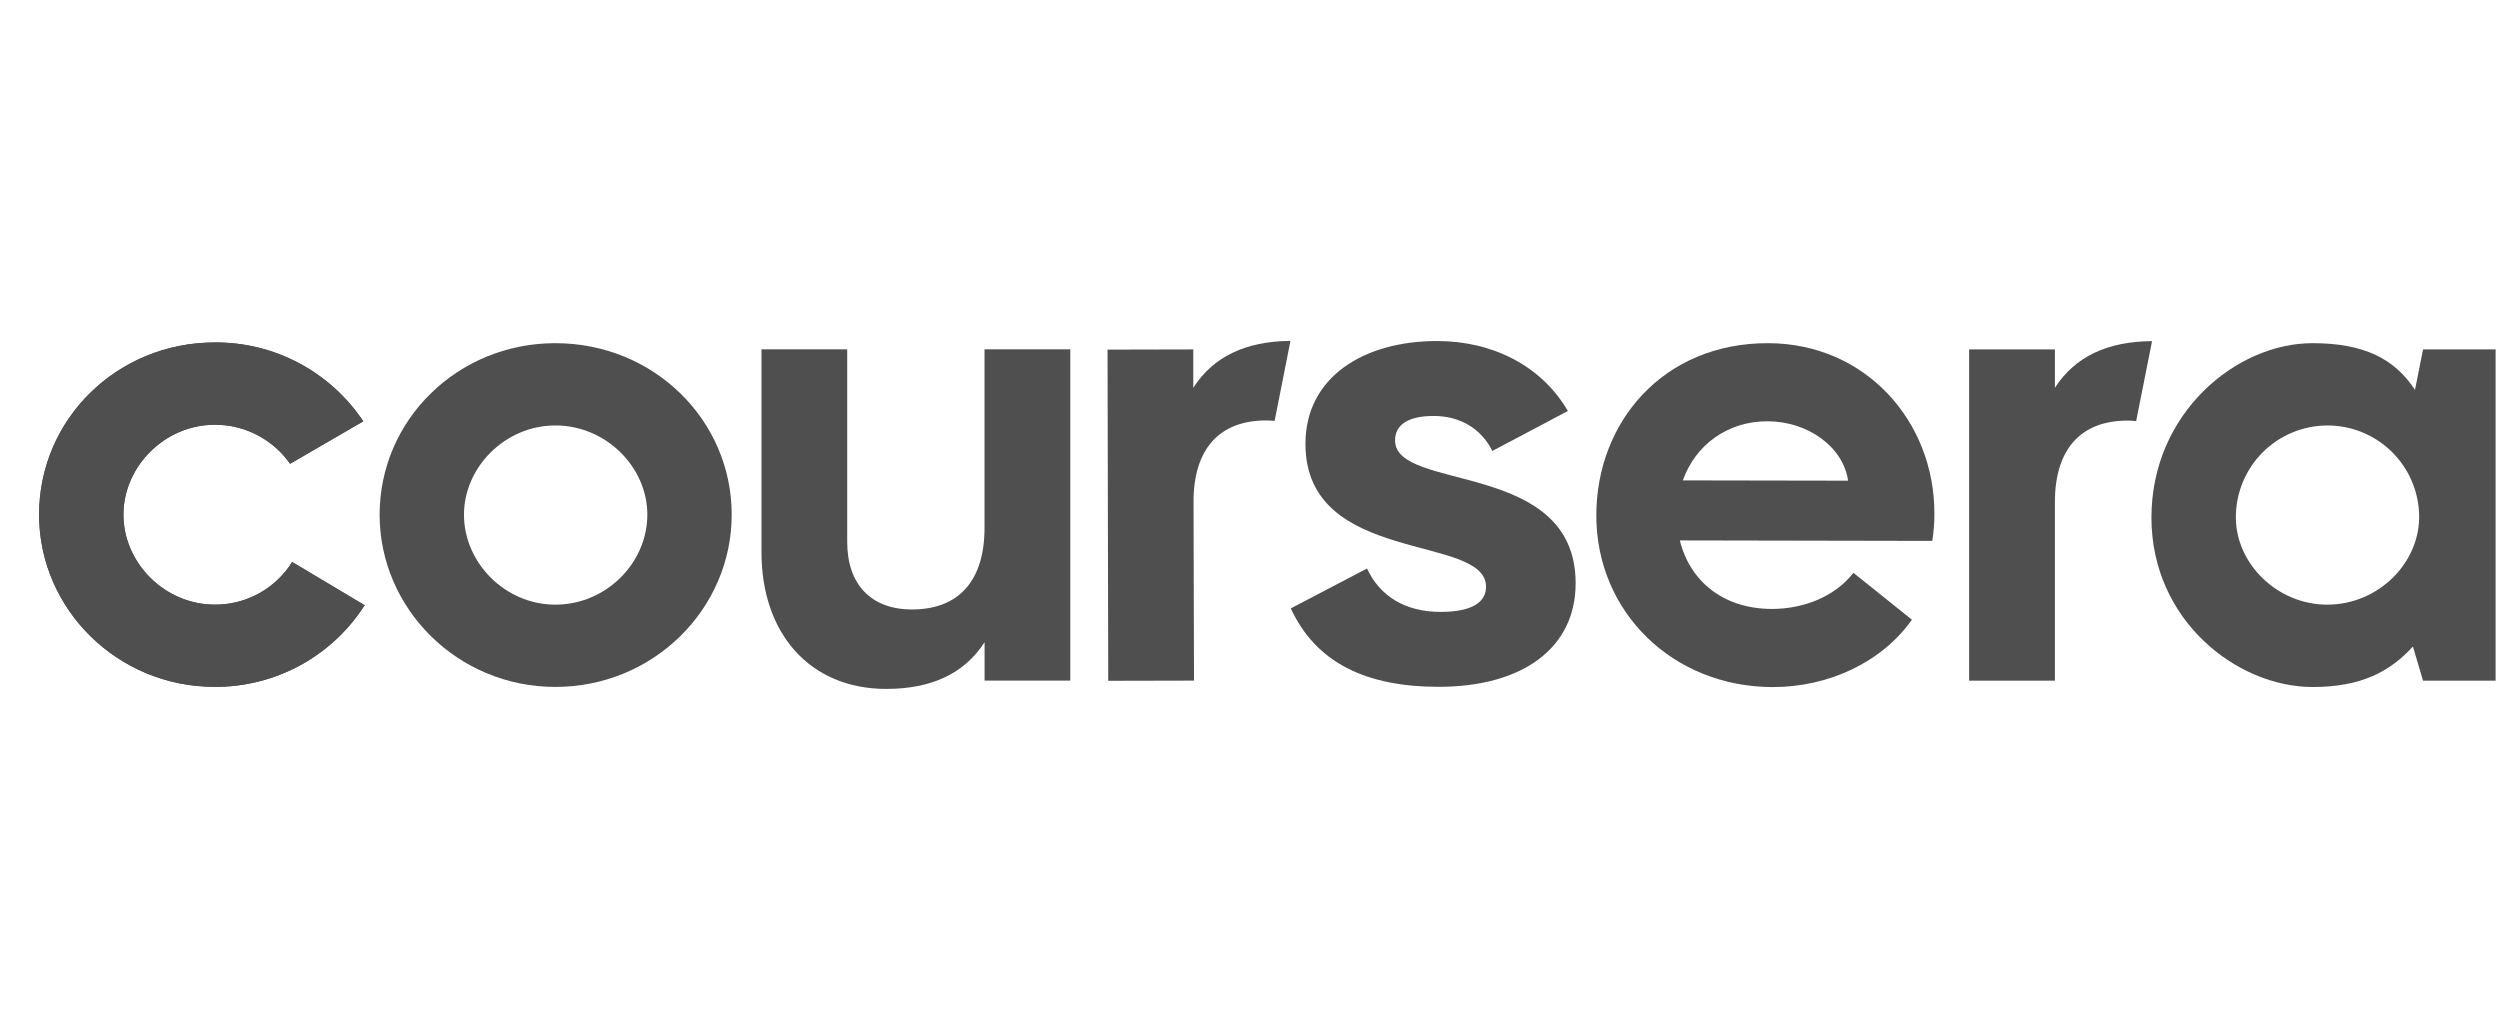
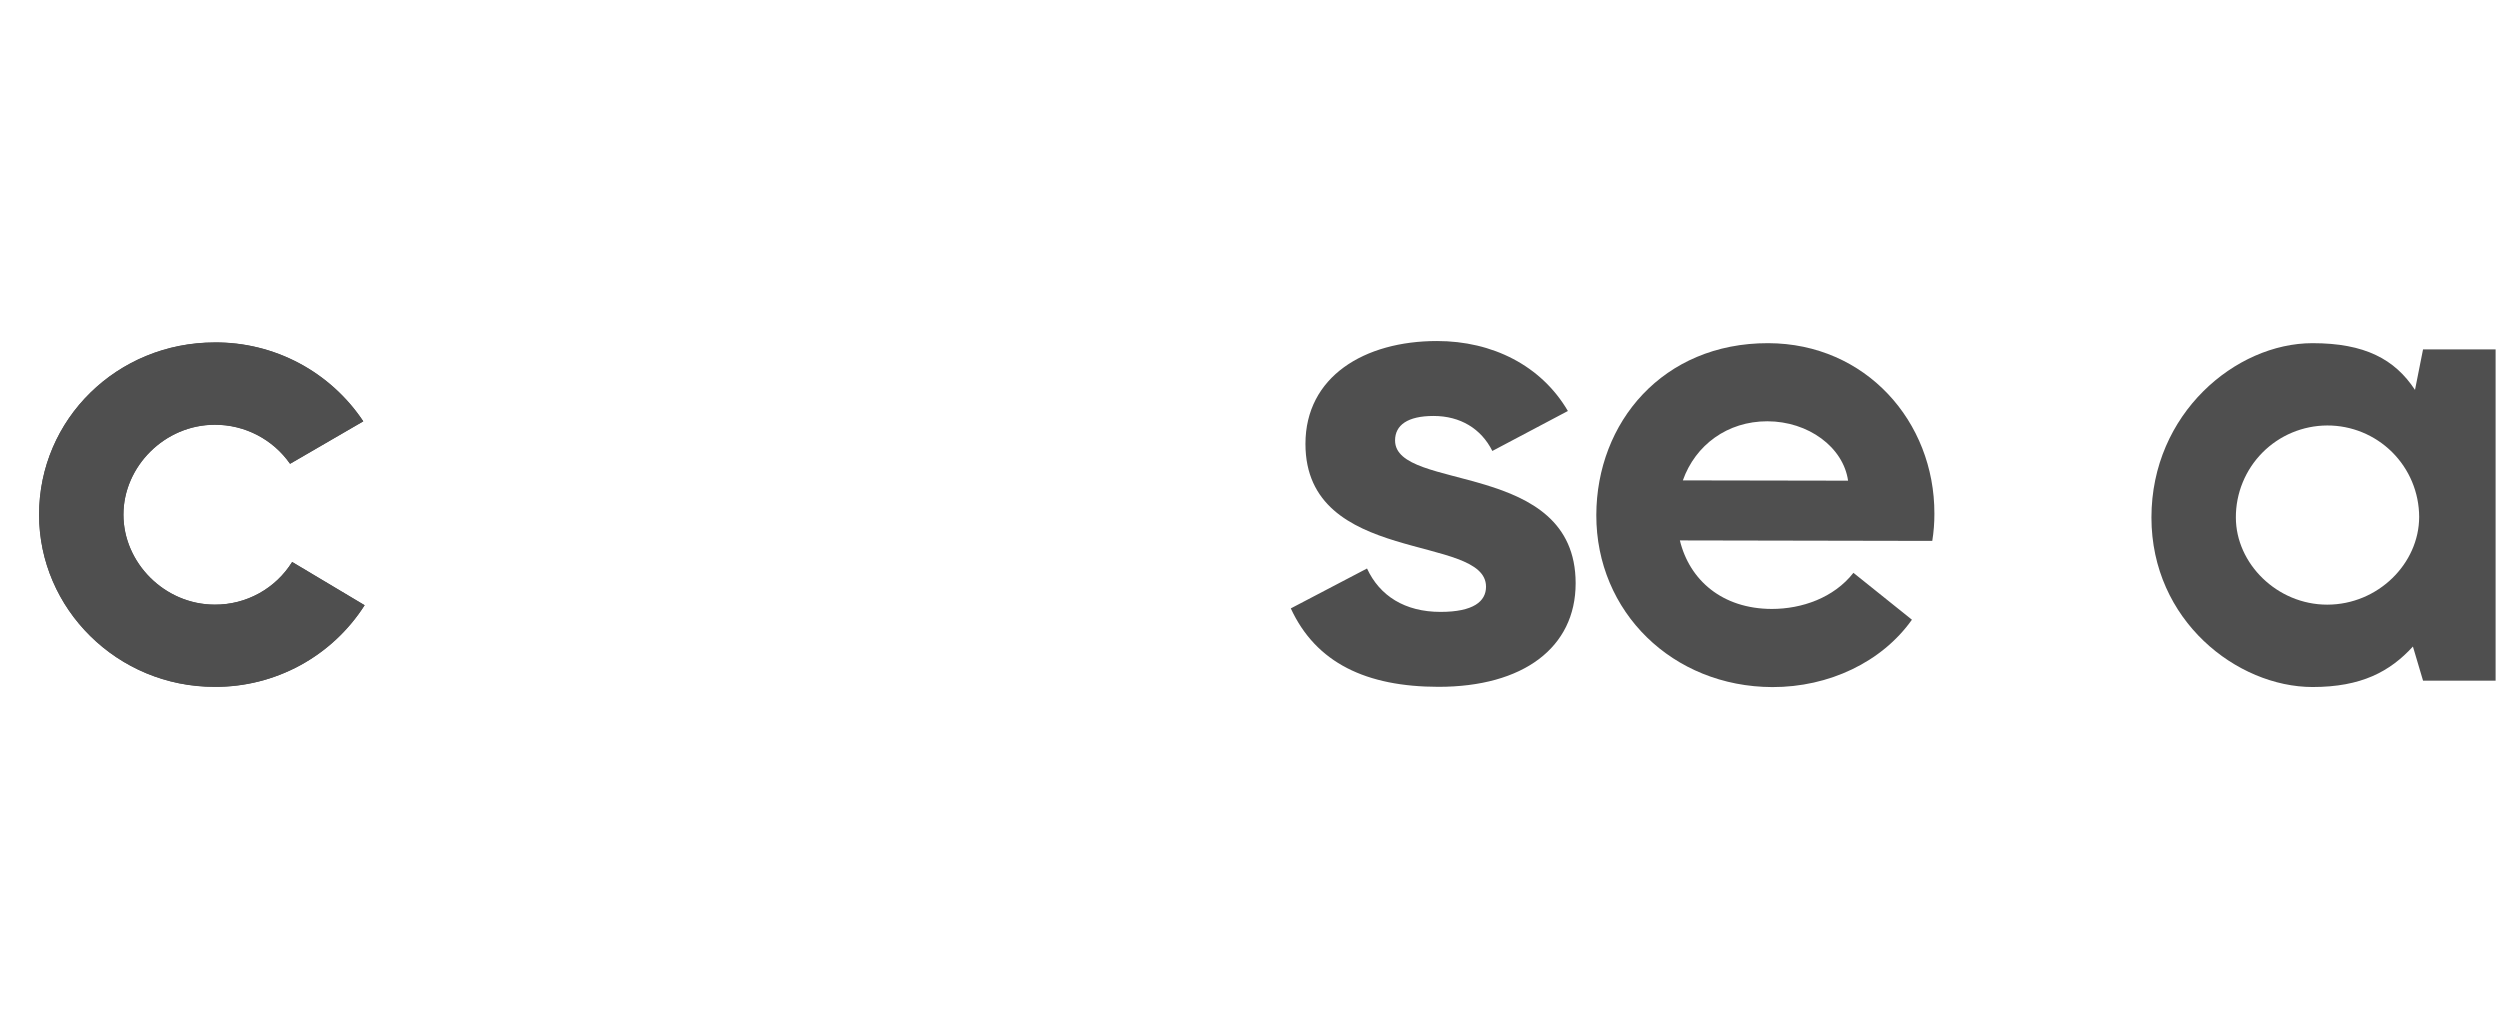
<svg xmlns="http://www.w3.org/2000/svg" width="78" height="32" viewBox="0 0 78 32" fill="none">
  <g clip-path="url(#clip0_17101_4423)">
    <path d="M1.219 16.06C1.219 13.08 3.655 10.687 6.701 10.687C7.616 10.68 8.519 10.902 9.328 11.331C10.137 11.761 10.826 12.385 11.334 13.147L9.05 14.472C8.786 14.094 8.434 13.786 8.025 13.574C7.616 13.362 7.161 13.252 6.701 13.254C5.134 13.254 3.851 14.559 3.851 16.06C3.851 17.561 5.134 18.866 6.701 18.866C7.183 18.87 7.658 18.749 8.081 18.516C8.504 18.283 8.86 17.946 9.115 17.536L11.376 18.885C10.875 19.67 10.183 20.315 9.365 20.76C8.547 21.205 7.63 21.436 6.699 21.431C3.655 21.433 1.219 18.994 1.219 16.06Z" fill="#4F4F4F" />
-     <path d="M11.844 16.058C11.844 13.1 14.28 10.707 17.326 10.707C20.393 10.707 22.829 13.101 22.829 16.058C22.829 18.995 20.393 21.432 17.326 21.432C14.28 21.432 11.844 18.993 11.844 16.058ZM20.197 16.058C20.197 14.579 18.914 13.274 17.326 13.274C15.759 13.274 14.476 14.579 14.476 16.058C14.476 17.559 15.759 18.865 17.326 18.865C18.916 18.865 20.197 17.559 20.197 16.058Z" fill="#4F4F4F" />
    <path d="M67.125 16.146C67.125 12.904 69.757 10.707 72.15 10.707C73.782 10.707 74.718 11.207 75.348 12.165L75.599 10.901H78.045V21.236H75.599L75.283 20.172C74.565 20.955 73.673 21.435 72.15 21.435C69.801 21.432 67.125 19.365 67.125 16.146ZM75.478 16.124C75.475 15.365 75.171 14.639 74.633 14.105C74.095 13.571 73.366 13.272 72.608 13.275C71.849 13.278 71.123 13.582 70.589 14.12C70.055 14.659 69.756 15.387 69.759 16.146C69.759 17.581 71.043 18.865 72.609 18.865C74.195 18.865 75.478 17.581 75.478 16.124Z" fill="#4F4F4F" />
-     <path d="M64.113 12.099V10.902H61.437V21.236H64.113V15.668C64.113 13.993 64.94 13.123 66.374 13.123C66.469 13.123 66.559 13.129 66.648 13.138L67.144 10.644C65.749 10.651 64.739 11.129 64.113 12.099Z" fill="#4F4F4F" />
-     <path d="M37.23 12.1V10.902L34.555 10.908L34.577 21.241L37.253 21.235L37.238 15.667C37.234 13.993 38.059 13.121 39.495 13.118C39.586 13.118 39.677 13.123 39.768 13.133L40.262 10.636C38.865 10.647 37.853 11.127 37.23 12.1Z" fill="#4F4F4F" />
-     <path d="M23.758 17.231V10.9H26.433V16.905C26.433 18.232 27.172 19.015 28.456 19.015C29.891 19.015 30.717 18.145 30.717 16.469V10.9H33.393V21.234H30.719V20.037C30.088 21.015 29.065 21.494 27.651 21.494C25.259 21.495 23.758 19.755 23.758 17.231Z" fill="#4F4F4F" />
    <path d="M49.805 16.07C49.811 13.177 51.882 10.701 55.166 10.707C58.212 10.713 60.361 13.153 60.353 16.027C60.354 16.311 60.332 16.595 60.287 16.876L52.412 16.861C52.714 18.102 53.735 18.995 55.28 18.999C56.215 18.999 57.216 18.654 57.827 17.872L59.652 19.335C58.713 20.66 57.058 21.441 55.297 21.437C52.188 21.427 49.799 19.094 49.805 16.07ZM57.66 14.997C57.51 13.953 56.424 13.146 55.14 13.144C53.9 13.144 52.898 13.879 52.505 14.988L57.66 14.997Z" fill="#4F4F4F" />
    <path d="M40.273 18.982L42.651 17.737C43.044 18.589 43.831 19.091 44.944 19.091C45.971 19.091 46.364 18.764 46.364 18.305C46.364 16.642 40.73 17.65 40.73 13.849C40.73 11.753 42.564 10.64 44.835 10.64C46.56 10.64 48.088 11.404 48.918 12.823L46.561 14.07C46.212 13.371 45.557 12.978 44.727 12.978C43.92 12.978 43.526 13.262 43.526 13.742C43.526 15.358 49.16 14.332 49.16 18.198C49.16 20.207 47.522 21.429 44.88 21.429C42.631 21.427 41.059 20.685 40.273 18.982Z" fill="#4F4F4F" />
    <path d="M1.219 16.056C1.219 13.076 3.655 10.683 6.701 10.683C7.616 10.676 8.519 10.898 9.328 11.327C10.137 11.757 10.826 12.381 11.334 13.143L9.05 14.468C8.786 14.091 8.434 13.783 8.025 13.57C7.616 13.358 7.161 13.248 6.701 13.25C5.134 13.25 3.851 14.555 3.851 16.056C3.851 17.557 5.134 18.863 6.701 18.863C7.183 18.866 7.658 18.745 8.081 18.512C8.504 18.279 8.86 17.942 9.115 17.532L11.376 18.881C10.875 19.666 10.183 20.311 9.365 20.756C8.547 21.201 7.63 21.432 6.699 21.427C3.655 21.43 1.219 18.99 1.219 16.056Z" fill="#4F4F4F" />
  </g>
  <defs>
    <clipPath id="clip0_17101_4423">
      <rect width="77.105" height="30.631" fill="white" transform="translate(0.758 0.506)" />
    </clipPath>
  </defs>
</svg>